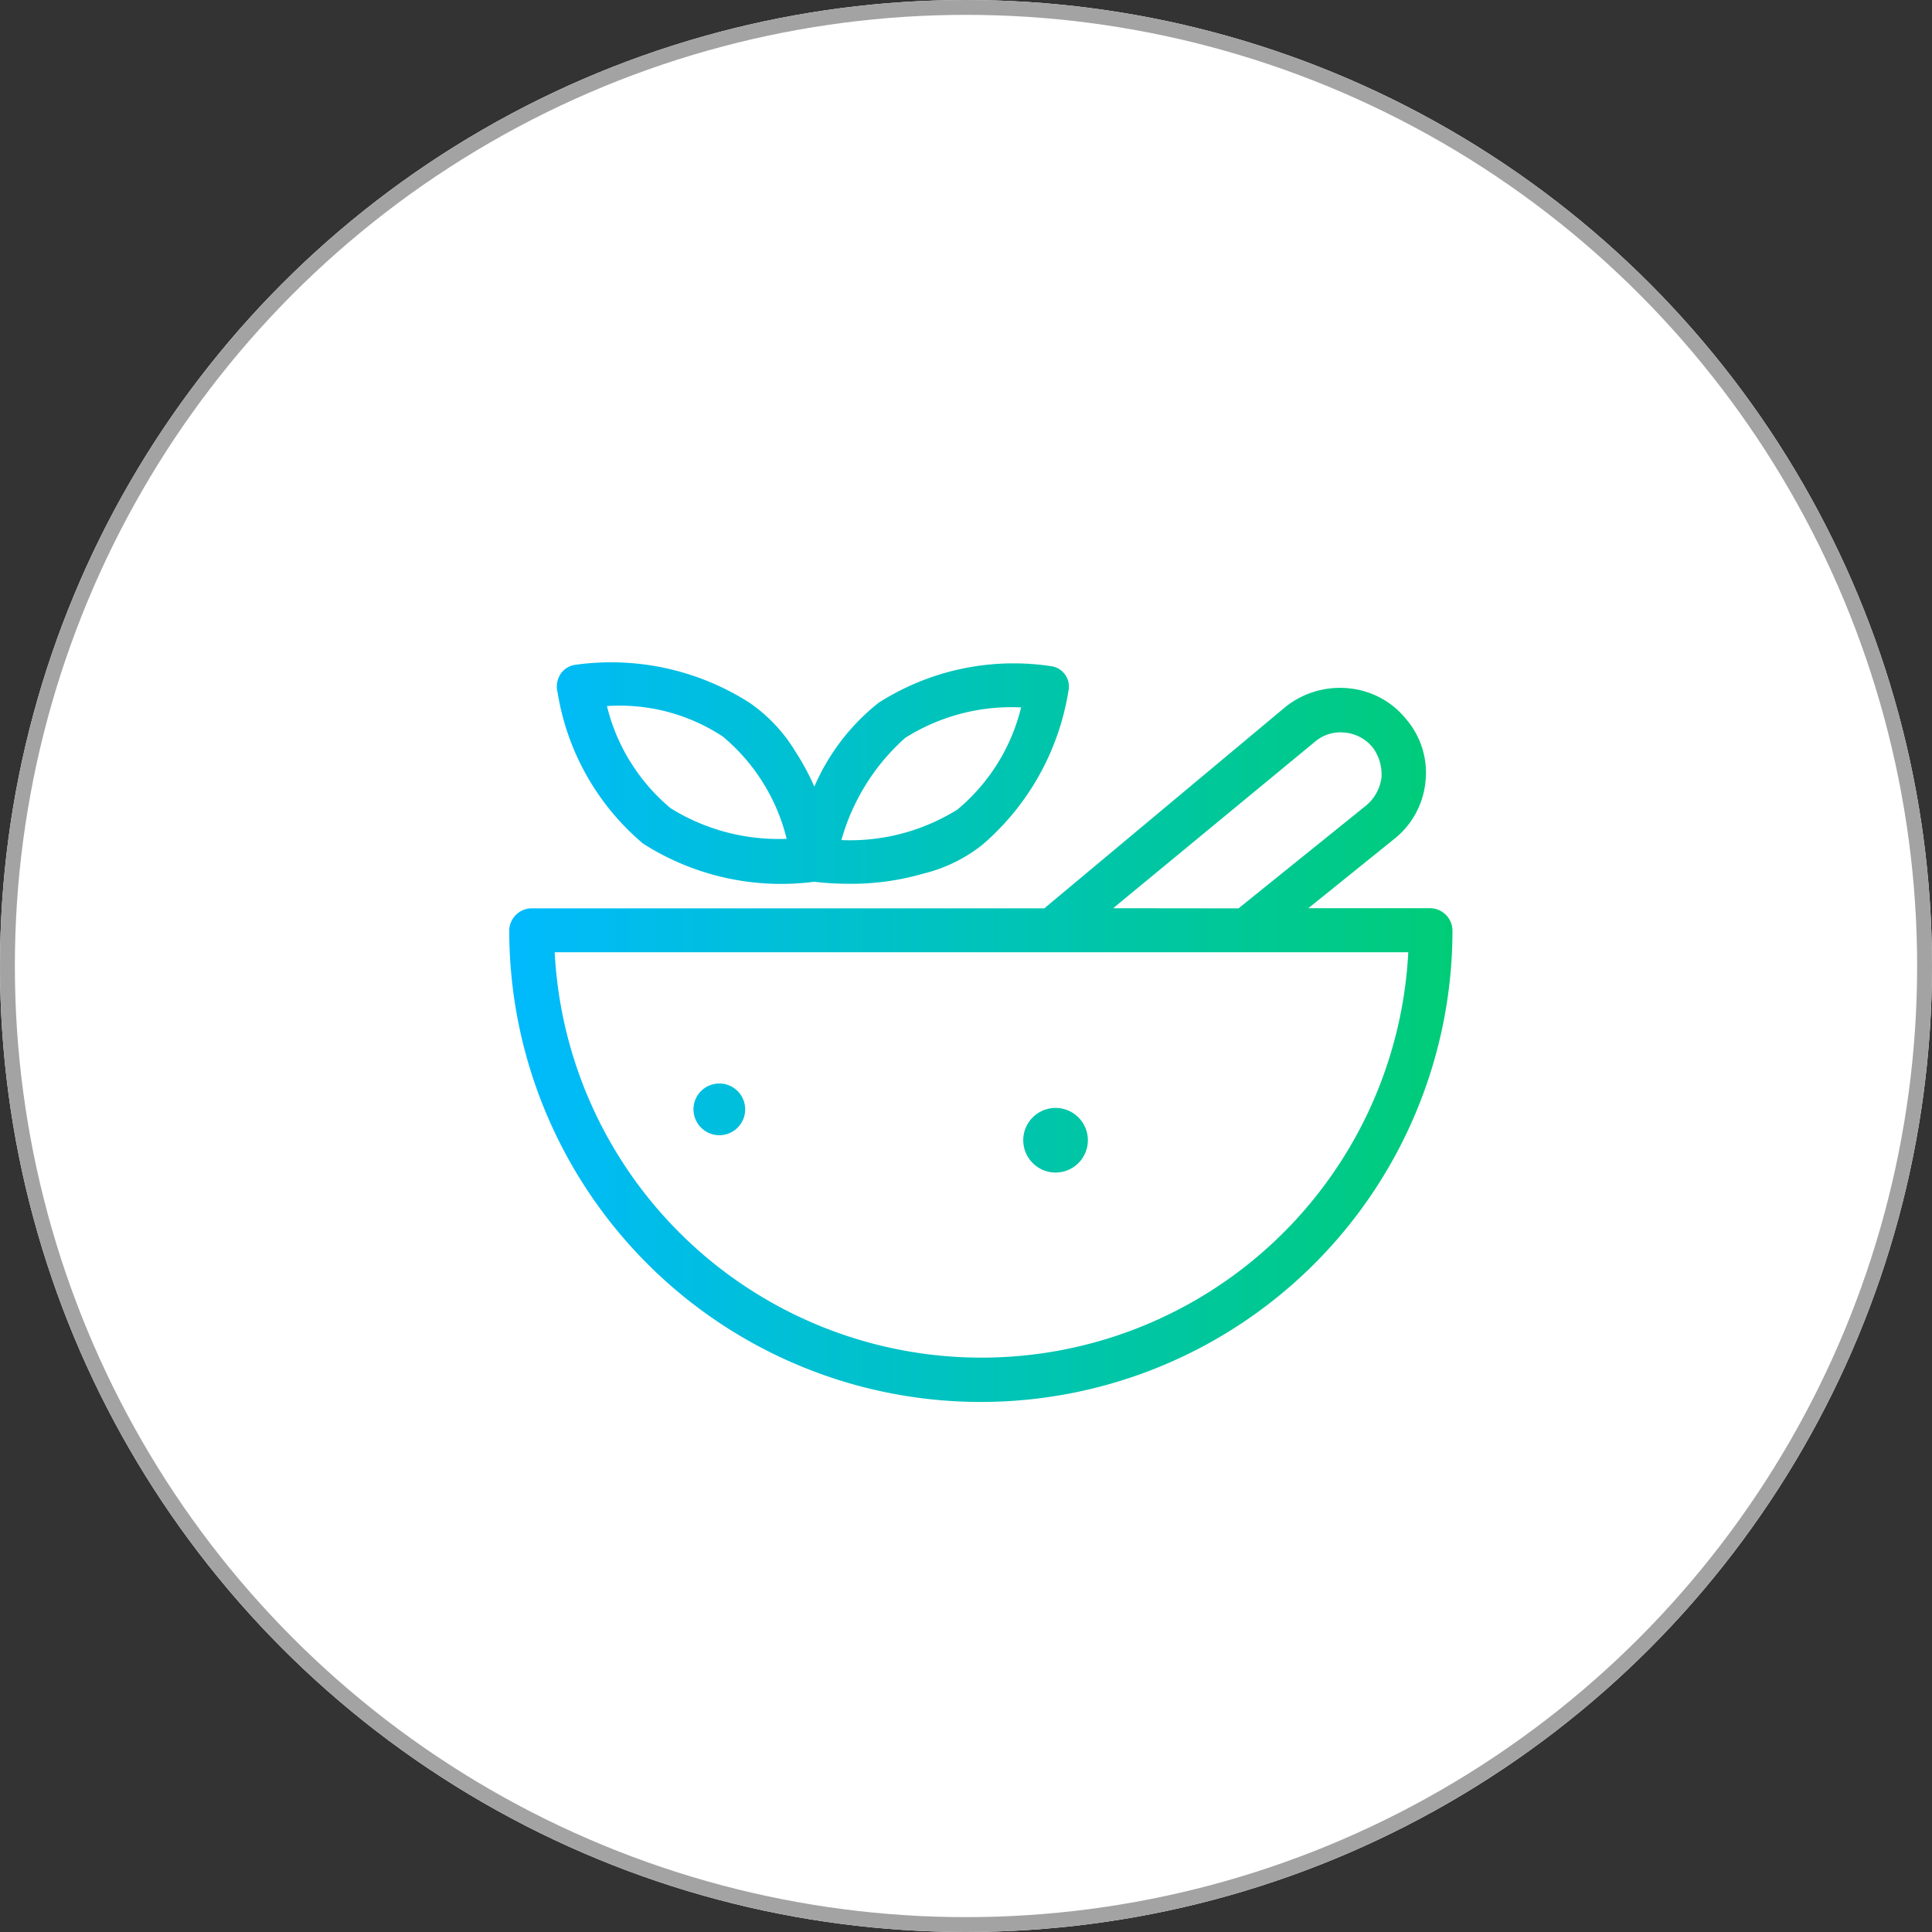
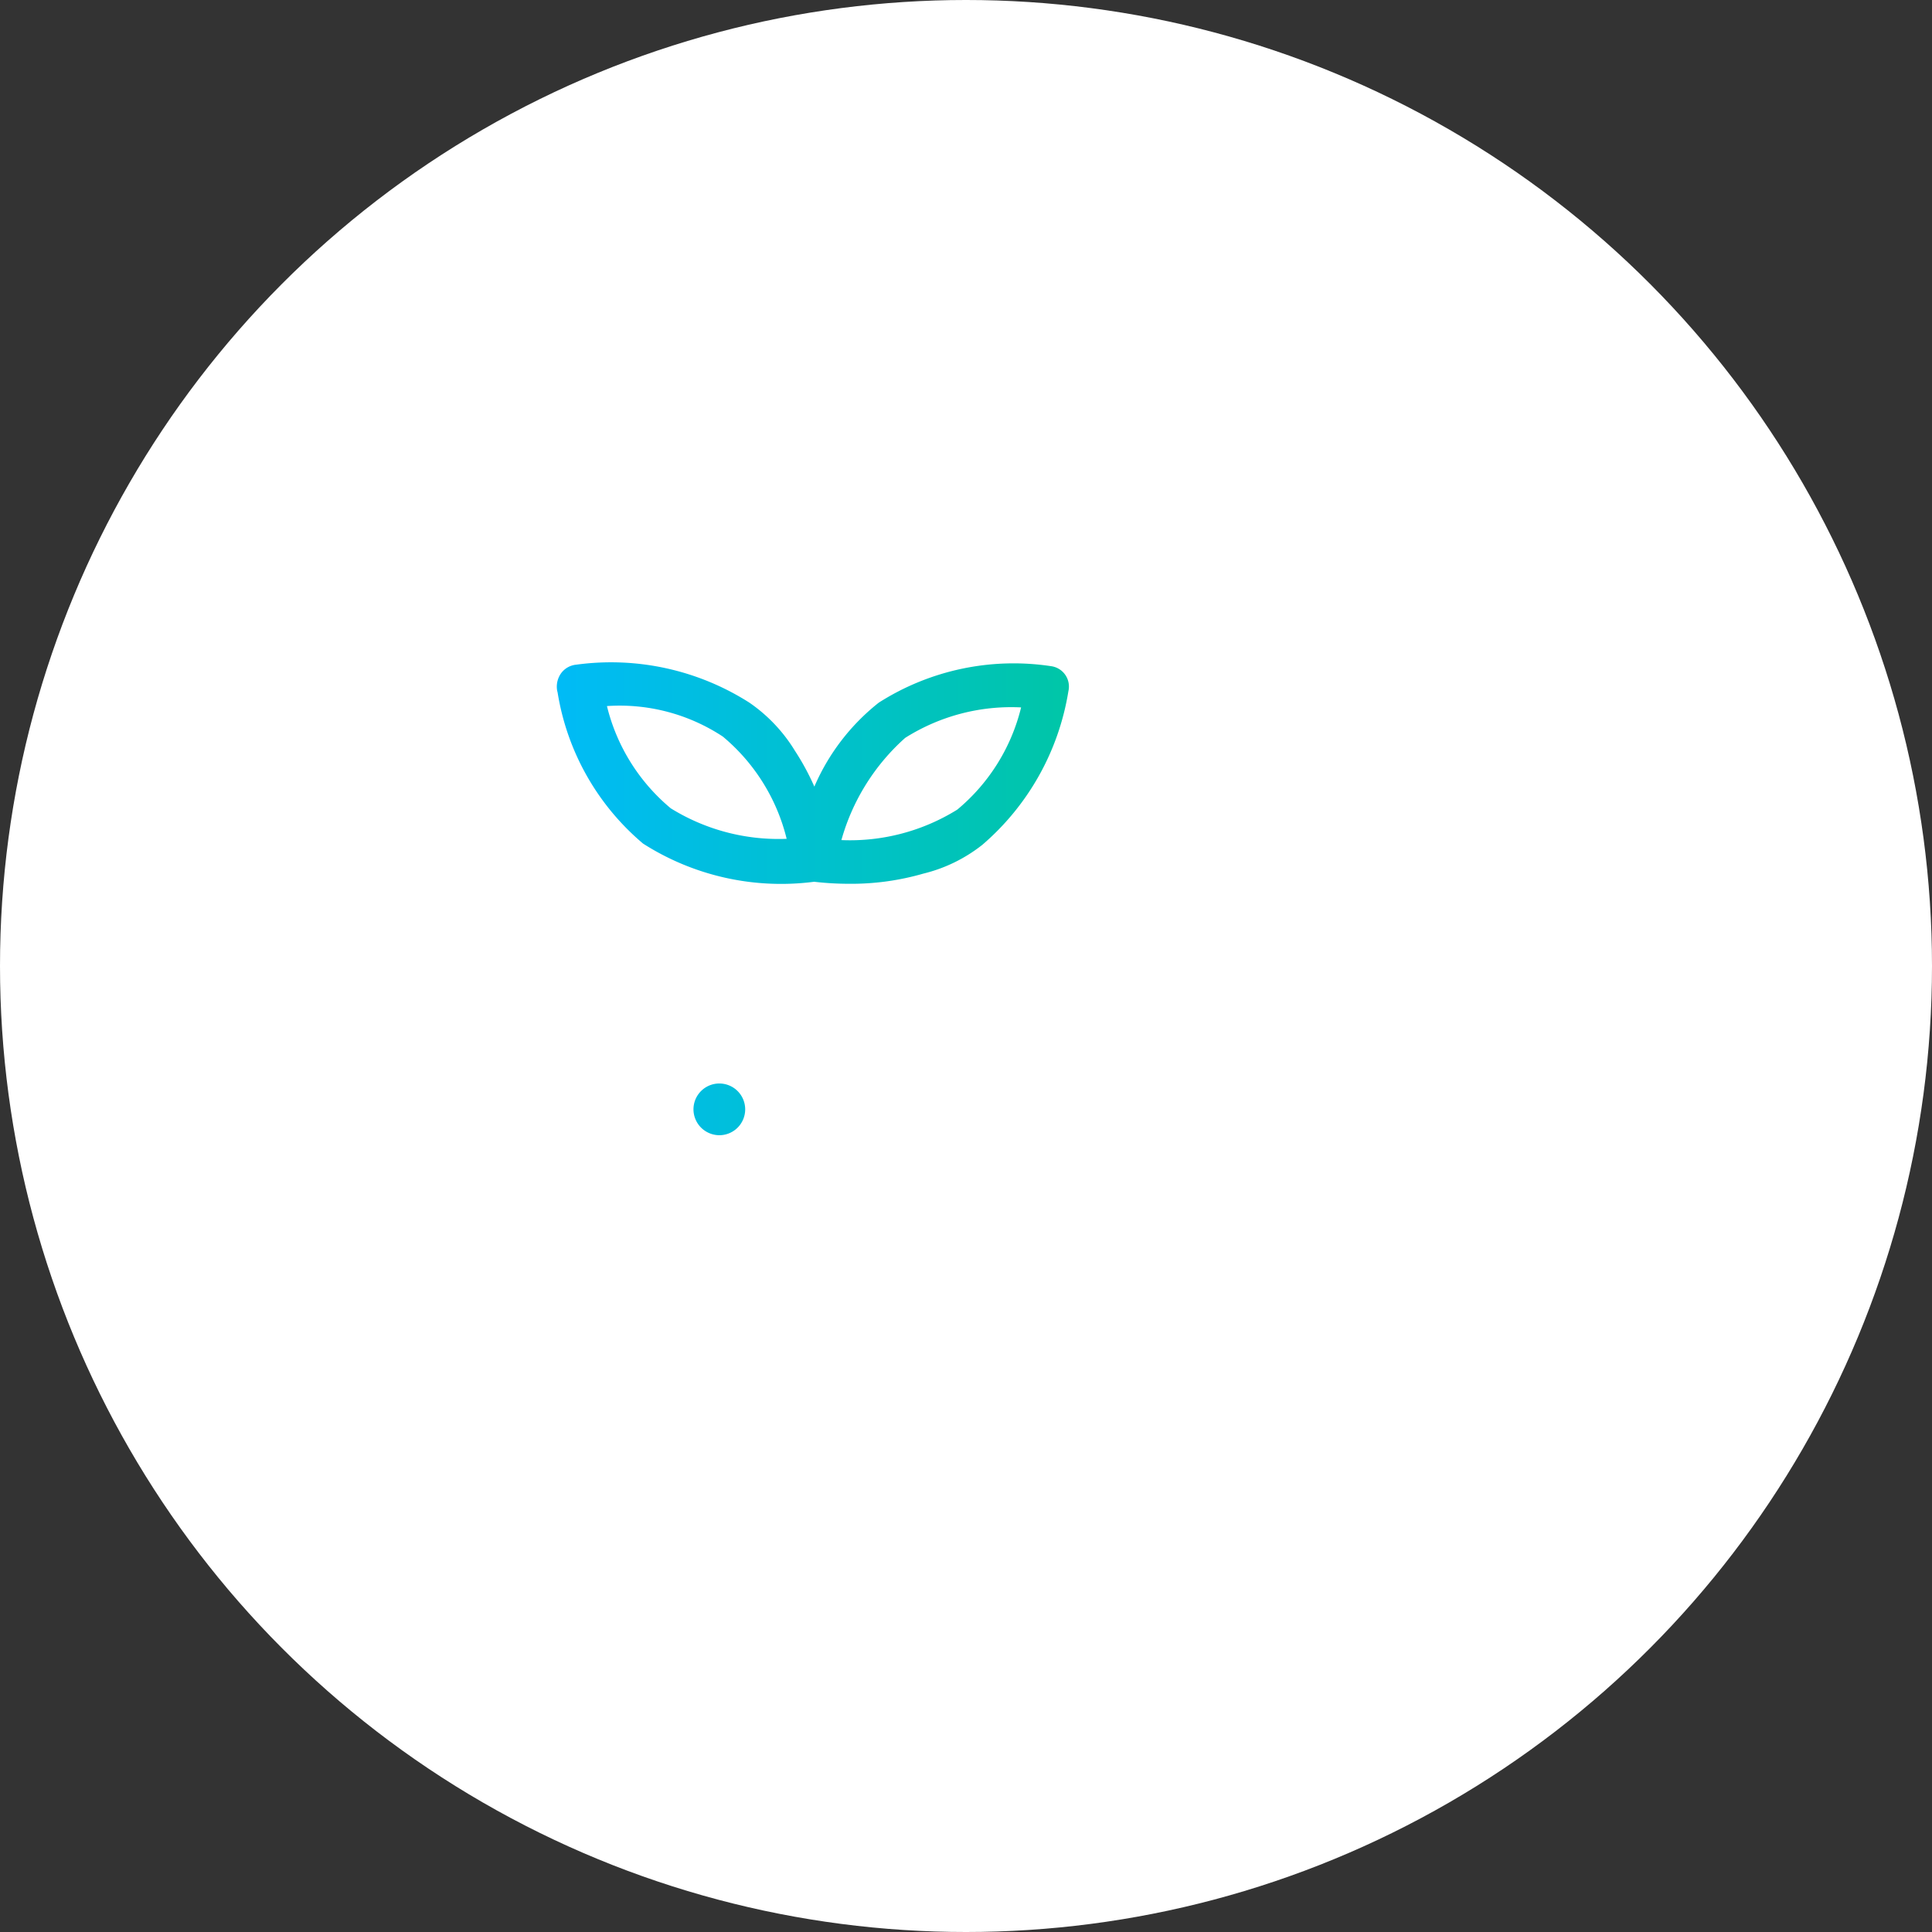
<svg xmlns="http://www.w3.org/2000/svg" xmlns:xlink="http://www.w3.org/1999/xlink" width="65" height="65" viewBox="0 0 65 65">
  <rect x="0" y="0" width="65" height="65" fill="#333333" stroke="none" />
  <defs>
    <linearGradient id="linear-gradient" x1="-0.006" y1="0.5" x2="1.009" y2="0.5" gradientUnits="objectBoundingBox">
      <stop offset="0" stop-color="#00baff" />
      <stop offset="1" stop-color="#00ce6a" />
    </linearGradient>
    <linearGradient id="linear-gradient-2" x1="-0.104" y1="0.5" x2="1.765" y2="0.5" xlink:href="#linear-gradient" />
    <linearGradient id="linear-gradient-3" x1="-8.037" y1="0.5" x2="6.769" y2="0.5" xlink:href="#linear-gradient" />
    <linearGradient id="linear-gradient-4" x1="-3.669" y1="0.5" x2="14.826" y2="0.5" xlink:href="#linear-gradient" />
  </defs>
  <g id="Group_387" data-name="Group 387" transform="translate(-979 -927)">
    <g id="Ellipse_38" data-name="Ellipse 38" transform="translate(979 927)" fill="#fff" stroke="#a3a3a3" stroke-width="0.5">
      <circle cx="32.5" cy="32.5" r="32.5" stroke="none" />
-       <circle cx="32.5" cy="32.5" r="32.25" fill="none" />
    </g>
    <g id="Group_509" data-name="Group 509" transform="translate(-355.746 -3216.746)">
-       <path id="Path_582" data-name="Path 582" d="M1382.871,4174.391h-4.108l2.865-2.31a2.811,2.811,0,0,0,1.074-1.923,2.763,2.763,0,0,0-.625-2.1,2.817,2.817,0,0,0-1.936-1.064,2.938,2.938,0,0,0-2.138.617l-8.123,6.784h-17.261a.76.76,0,0,0-.74.74,15.867,15.867,0,0,0,31.734,0A.76.76,0,0,0,1382.871,4174.391Zm-10.675,0,6.789-5.6h0a1.32,1.32,0,0,1,1-.31,1.372,1.372,0,0,1,.95.51,1.506,1.506,0,0,1,.287,1.021,1.466,1.466,0,0,1-.53.936l-4.278,3.448Zm9.93,1.481a14.378,14.378,0,0,1-28.718,0Z" transform="translate(0 -0.089)" fill="url(#linear-gradient)" />
-       <path id="Path_583" data-name="Path 583" d="M1356.545,4172.126h0a8.626,8.626,0,0,0,5.758,1.286,10.277,10.277,0,0,0,1.177.068,8.734,8.734,0,0,0,2.5-.343,5.17,5.17,0,0,0,1.983-.969,8.616,8.616,0,0,0,2.894-5.167.692.692,0,0,0-.58-.842,8.443,8.443,0,0,0-5.8,1.227,7.263,7.263,0,0,0-2.167,2.825,8.343,8.343,0,0,0-.65-1.2,5.337,5.337,0,0,0-1.54-1.628,8.66,8.66,0,0,0-5.827-1.274.715.715,0,0,0-.488.267.776.776,0,0,0-.151.588c0,.012.009.041.019.085A8.386,8.386,0,0,0,1356.545,4172.126Zm-1.213-4.625a6.3,6.3,0,0,1,3.9,1.027,6.492,6.492,0,0,1,2.146,3.439,6.879,6.879,0,0,1-3.9-1.027A6.48,6.48,0,0,1,1355.332,4167.5Zm7.888,4.509a7.215,7.215,0,0,1,2.146-3.438,6.679,6.679,0,0,1,3.9-1.025,6.462,6.462,0,0,1-2.145,3.437A6.835,6.835,0,0,1,1363.22,4172.01Z" transform="translate(-0.166)" fill="url(#linear-gradient-2)" />
-       <path id="Path_584" data-name="Path 584" d="M1372.05,4184.747a1.087,1.087,0,1,0-1.087-1.087A1.089,1.089,0,0,0,1372.05,4184.747Z" transform="translate(-1.791 -1.552)" fill="url(#linear-gradient-3)" />
+       <path id="Path_583" data-name="Path 583" d="M1356.545,4172.126h0a8.626,8.626,0,0,0,5.758,1.286,10.277,10.277,0,0,0,1.177.068,8.734,8.734,0,0,0,2.5-.343,5.17,5.17,0,0,0,1.983-.969,8.616,8.616,0,0,0,2.894-5.167.692.692,0,0,0-.58-.842,8.443,8.443,0,0,0-5.8,1.227,7.263,7.263,0,0,0-2.167,2.825,8.343,8.343,0,0,0-.65-1.2,5.337,5.337,0,0,0-1.54-1.628,8.66,8.66,0,0,0-5.827-1.274.715.715,0,0,0-.488.267.776.776,0,0,0-.151.588c0,.012.009.041.019.085A8.386,8.386,0,0,0,1356.545,4172.126Zm-1.213-4.625a6.3,6.3,0,0,1,3.9,1.027,6.492,6.492,0,0,1,2.146,3.439,6.879,6.879,0,0,1-3.9-1.027A6.48,6.48,0,0,1,1355.332,4167.5m7.888,4.509a7.215,7.215,0,0,1,2.146-3.438,6.679,6.679,0,0,1,3.9-1.025,6.462,6.462,0,0,1-2.145,3.437A6.835,6.835,0,0,1,1363.22,4172.01Z" transform="translate(-0.166)" fill="url(#linear-gradient-2)" />
      <path id="Path_585" data-name="Path 585" d="M1359.59,4183.406a.87.87,0,1,0-.871-.871A.873.873,0,0,0,1359.59,4183.406Z" transform="translate(-0.642 -1.467)" fill="url(#linear-gradient-4)" />
    </g>
  </g>
</svg>